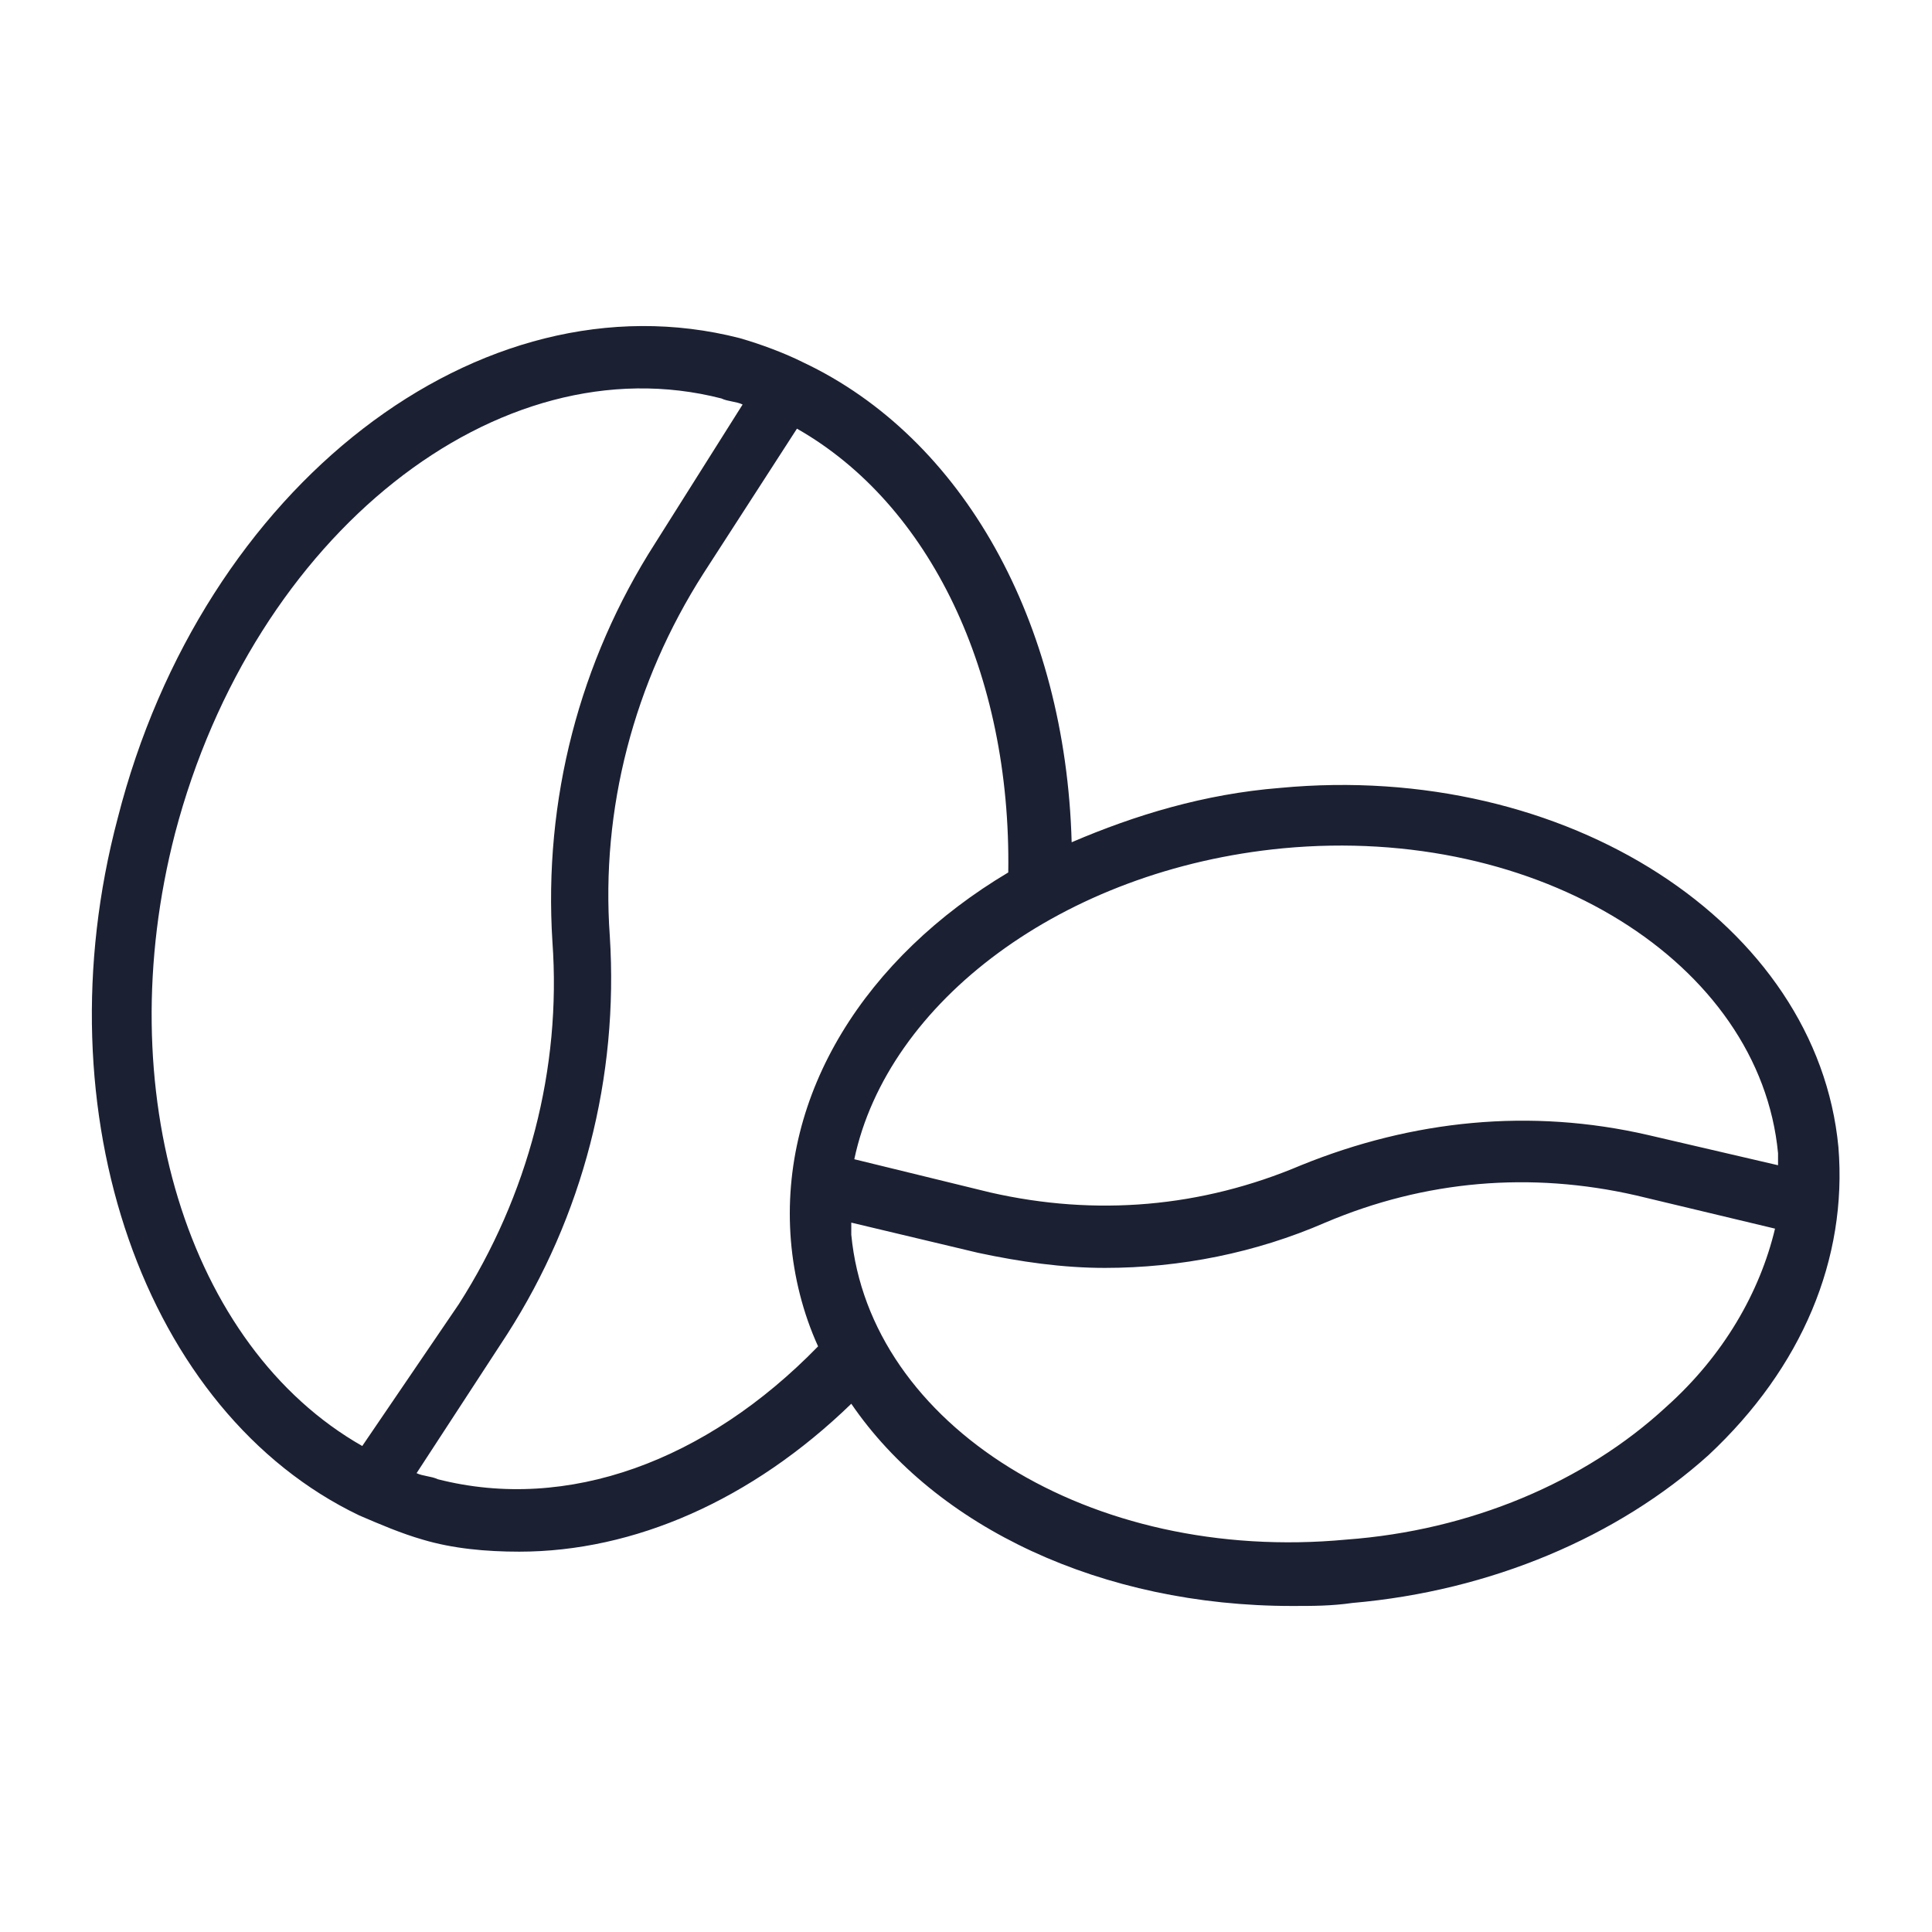
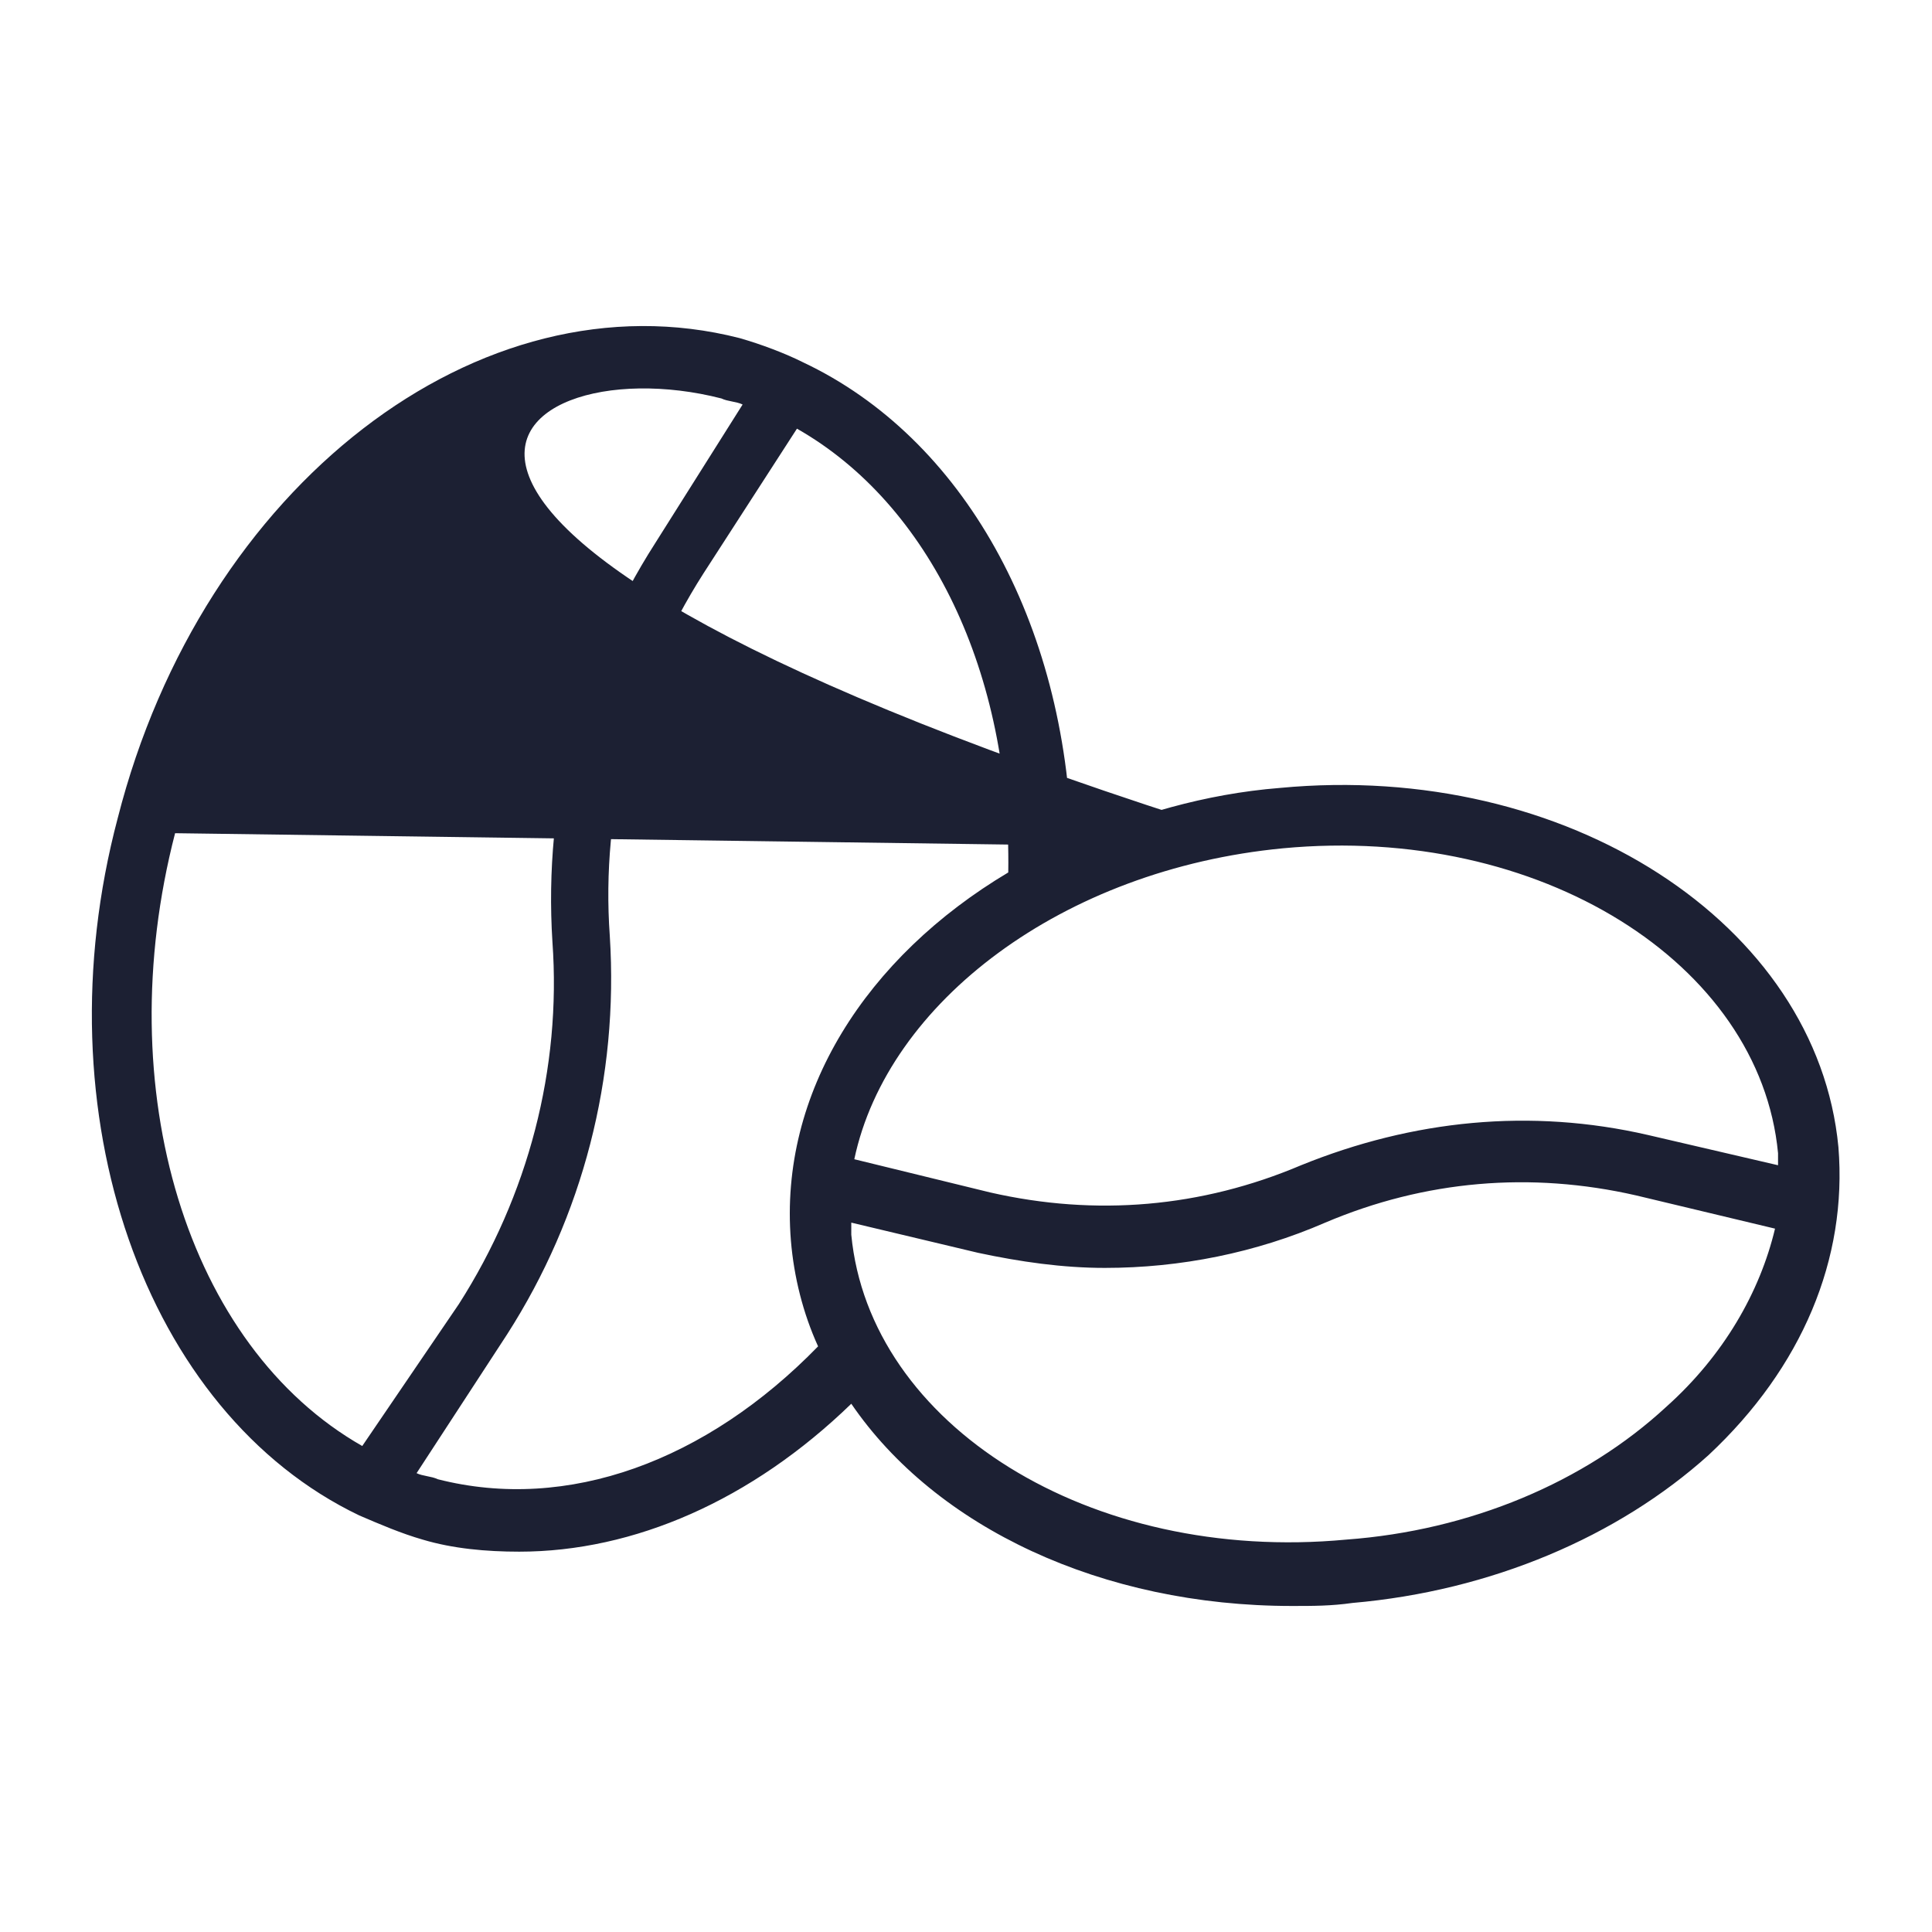
<svg xmlns="http://www.w3.org/2000/svg" fill="#1C2033" width="52" height="52" viewBox="0 0 64 64">
-   <path d="M60.9 38.001C60.2 30.601 51.9 25.201 42.4 26.101C39.9 26.3 37.6 27 35.5 27.901C35.3 20.601 31.9 14.501 26.6 12.001C26 11.7 25.2 11.4 24.5 11.2C15.9 9.001 6.7 16.101 3.9 27.101C1.3 36.901 4.8 46.8 11.9 50.2C12.6 50.501 13.3 50.8 14 51.001C15 51.3 16.1 51.401 17.2 51.401C21 51.401 24.9 49.7 28.2 46.501C31 50.6 36.5 53.2 42.8 53.2C43.5 53.2 44.1 53.2 44.8 53.1C49.4 52.7 53.6 50.901 56.6 48.2C59.7 45.3 61.2 41.7 60.9 38.001ZM42.5 28.101C51 27.3 58.3 31.901 58.9 38.2C58.9 38.3 58.9 38.501 58.9 38.6L54.6 37.6C50.7 36.7 46.8 37.1 43.1 38.6C39.8 40.001 36.3 40.3 32.8 39.501L28.3 38.401C29.4 33.2 35.2 28.8 42.5 28.101ZM5.8 27.601C8.4 17.701 16.5 11.3 23.9 13.2C24.1 13.3 24.4 13.3 24.6 13.4L21.7 18C19.2 21.901 18 26.5 18.3 31.201C18.6 35.401 17.5 39.6 15.2 43.2L12 47.901C6.2 44.6 3.6 36.1 5.8 27.601ZM14.5 49.001C14.3 48.901 14 48.901 13.8 48.8L16.8 44.2C19.3 40.3 20.5 35.7 20.2 31C19.9 26.8 21 22.601 23.3 19L26.4 14.2C30.8 16.701 33.5 22.3 33.4 28.901C28.7 31.701 25.8 36.2 26.2 41.1C26.3 42.3 26.6 43.501 27.1 44.6C23.4 48.401 18.8 50.1 14.5 49.001ZM55.2 46.6C52.5 49.1 48.7 50.7 44.6 51.001C36.1 51.8 28.8 47.2 28.2 40.901C28.2 40.8 28.2 40.6 28.2 40.501L32.4 41.501C33.8 41.8 35.2 42.001 36.6 42.001C39.1 42.001 41.6 41.501 43.9 40.501C47.2 39.1 50.7 38.8 54.2 39.6L58.8 40.7C58.3 42.8 57.1 44.901 55.2 46.6Z" />
+   <path d="M60.9 38.001C60.2 30.601 51.9 25.201 42.4 26.101C39.9 26.3 37.6 27 35.5 27.901C35.3 20.601 31.9 14.501 26.6 12.001C26 11.7 25.2 11.4 24.5 11.2C15.9 9.001 6.7 16.101 3.9 27.101C1.3 36.901 4.8 46.8 11.9 50.2C12.6 50.501 13.3 50.8 14 51.001C15 51.3 16.1 51.401 17.2 51.401C21 51.401 24.9 49.7 28.2 46.501C31 50.6 36.5 53.2 42.8 53.2C43.5 53.2 44.1 53.2 44.8 53.1C49.4 52.7 53.6 50.901 56.6 48.2C59.7 45.3 61.2 41.7 60.9 38.001ZM42.5 28.101C51 27.3 58.3 31.901 58.9 38.2C58.9 38.3 58.9 38.501 58.9 38.6L54.6 37.6C50.7 36.7 46.8 37.1 43.1 38.6C39.8 40.001 36.3 40.3 32.8 39.501L28.3 38.401C29.4 33.2 35.2 28.8 42.5 28.101ZC8.4 17.701 16.5 11.3 23.9 13.2C24.1 13.3 24.4 13.3 24.6 13.4L21.7 18C19.2 21.901 18 26.5 18.3 31.201C18.6 35.401 17.5 39.6 15.2 43.2L12 47.901C6.2 44.6 3.6 36.1 5.8 27.601ZM14.5 49.001C14.3 48.901 14 48.901 13.8 48.8L16.8 44.2C19.3 40.3 20.5 35.7 20.2 31C19.9 26.8 21 22.601 23.3 19L26.4 14.2C30.8 16.701 33.5 22.3 33.4 28.901C28.7 31.701 25.8 36.2 26.2 41.1C26.3 42.3 26.6 43.501 27.1 44.6C23.4 48.401 18.8 50.1 14.5 49.001ZM55.2 46.6C52.5 49.1 48.7 50.7 44.6 51.001C36.1 51.8 28.8 47.2 28.2 40.901C28.2 40.8 28.2 40.6 28.2 40.501L32.4 41.501C33.8 41.8 35.2 42.001 36.6 42.001C39.1 42.001 41.6 41.501 43.9 40.501C47.2 39.1 50.7 38.8 54.2 39.6L58.8 40.7C58.3 42.8 57.1 44.901 55.2 46.6Z" />
</svg>